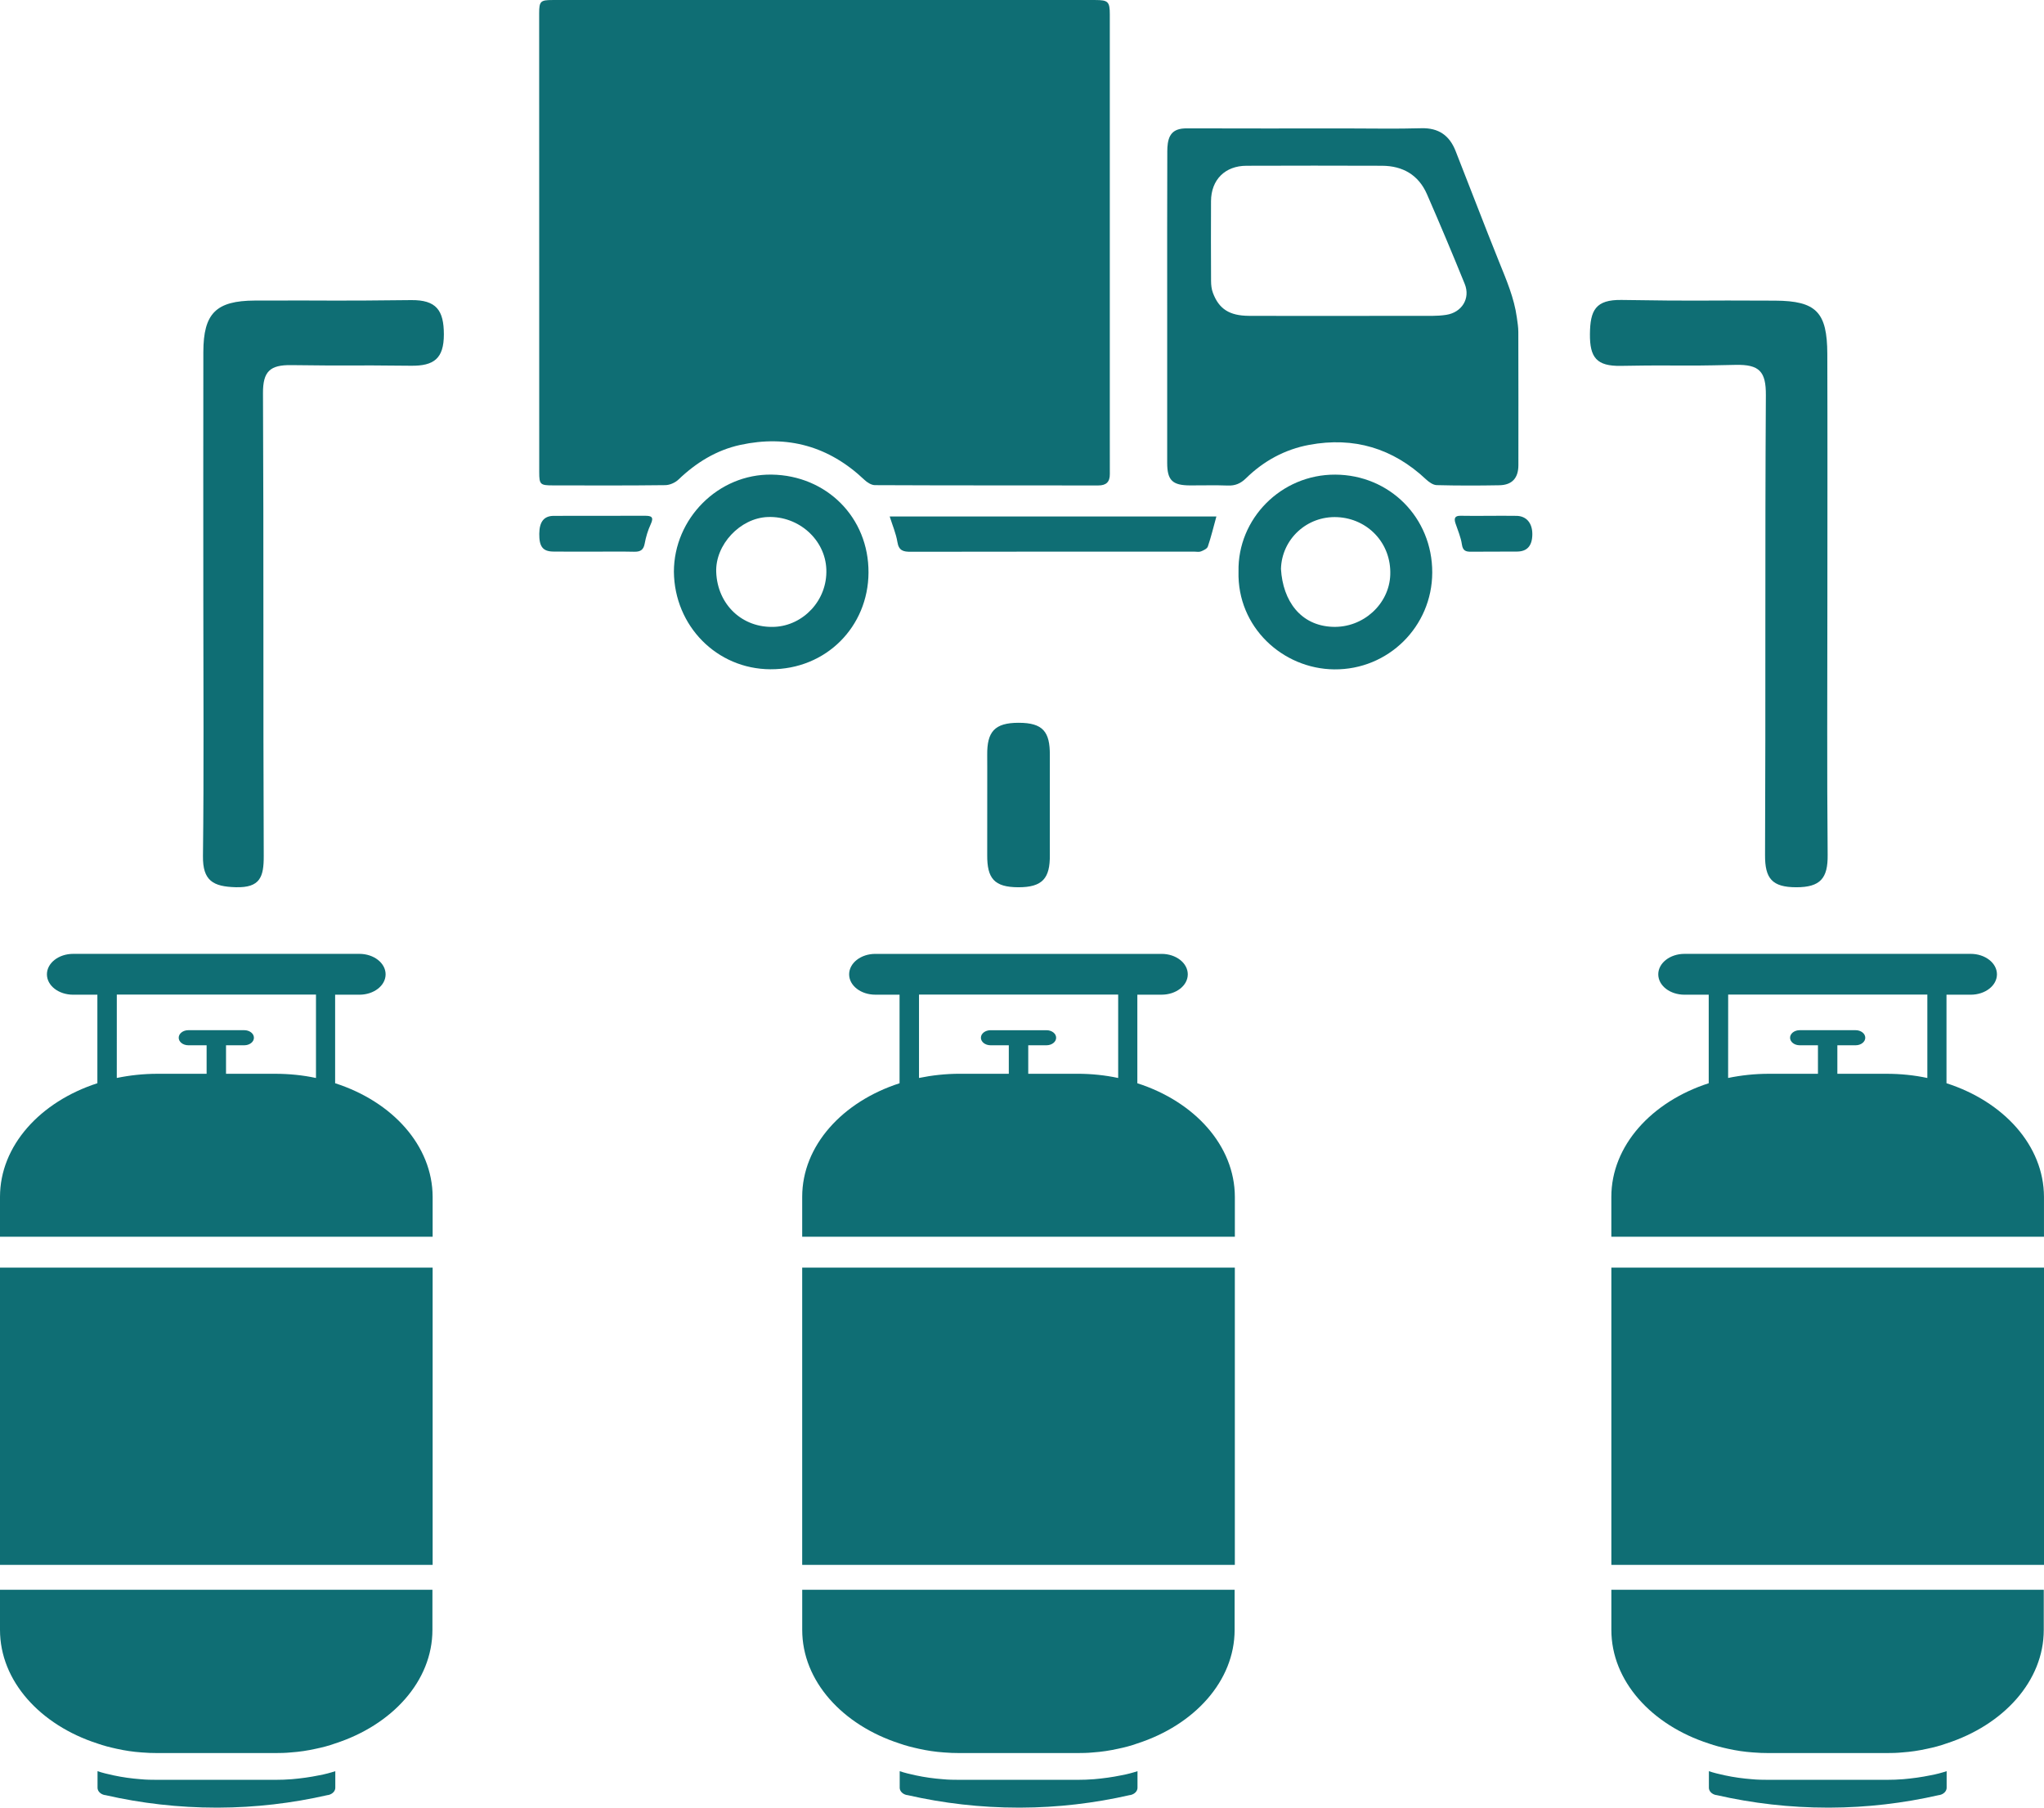
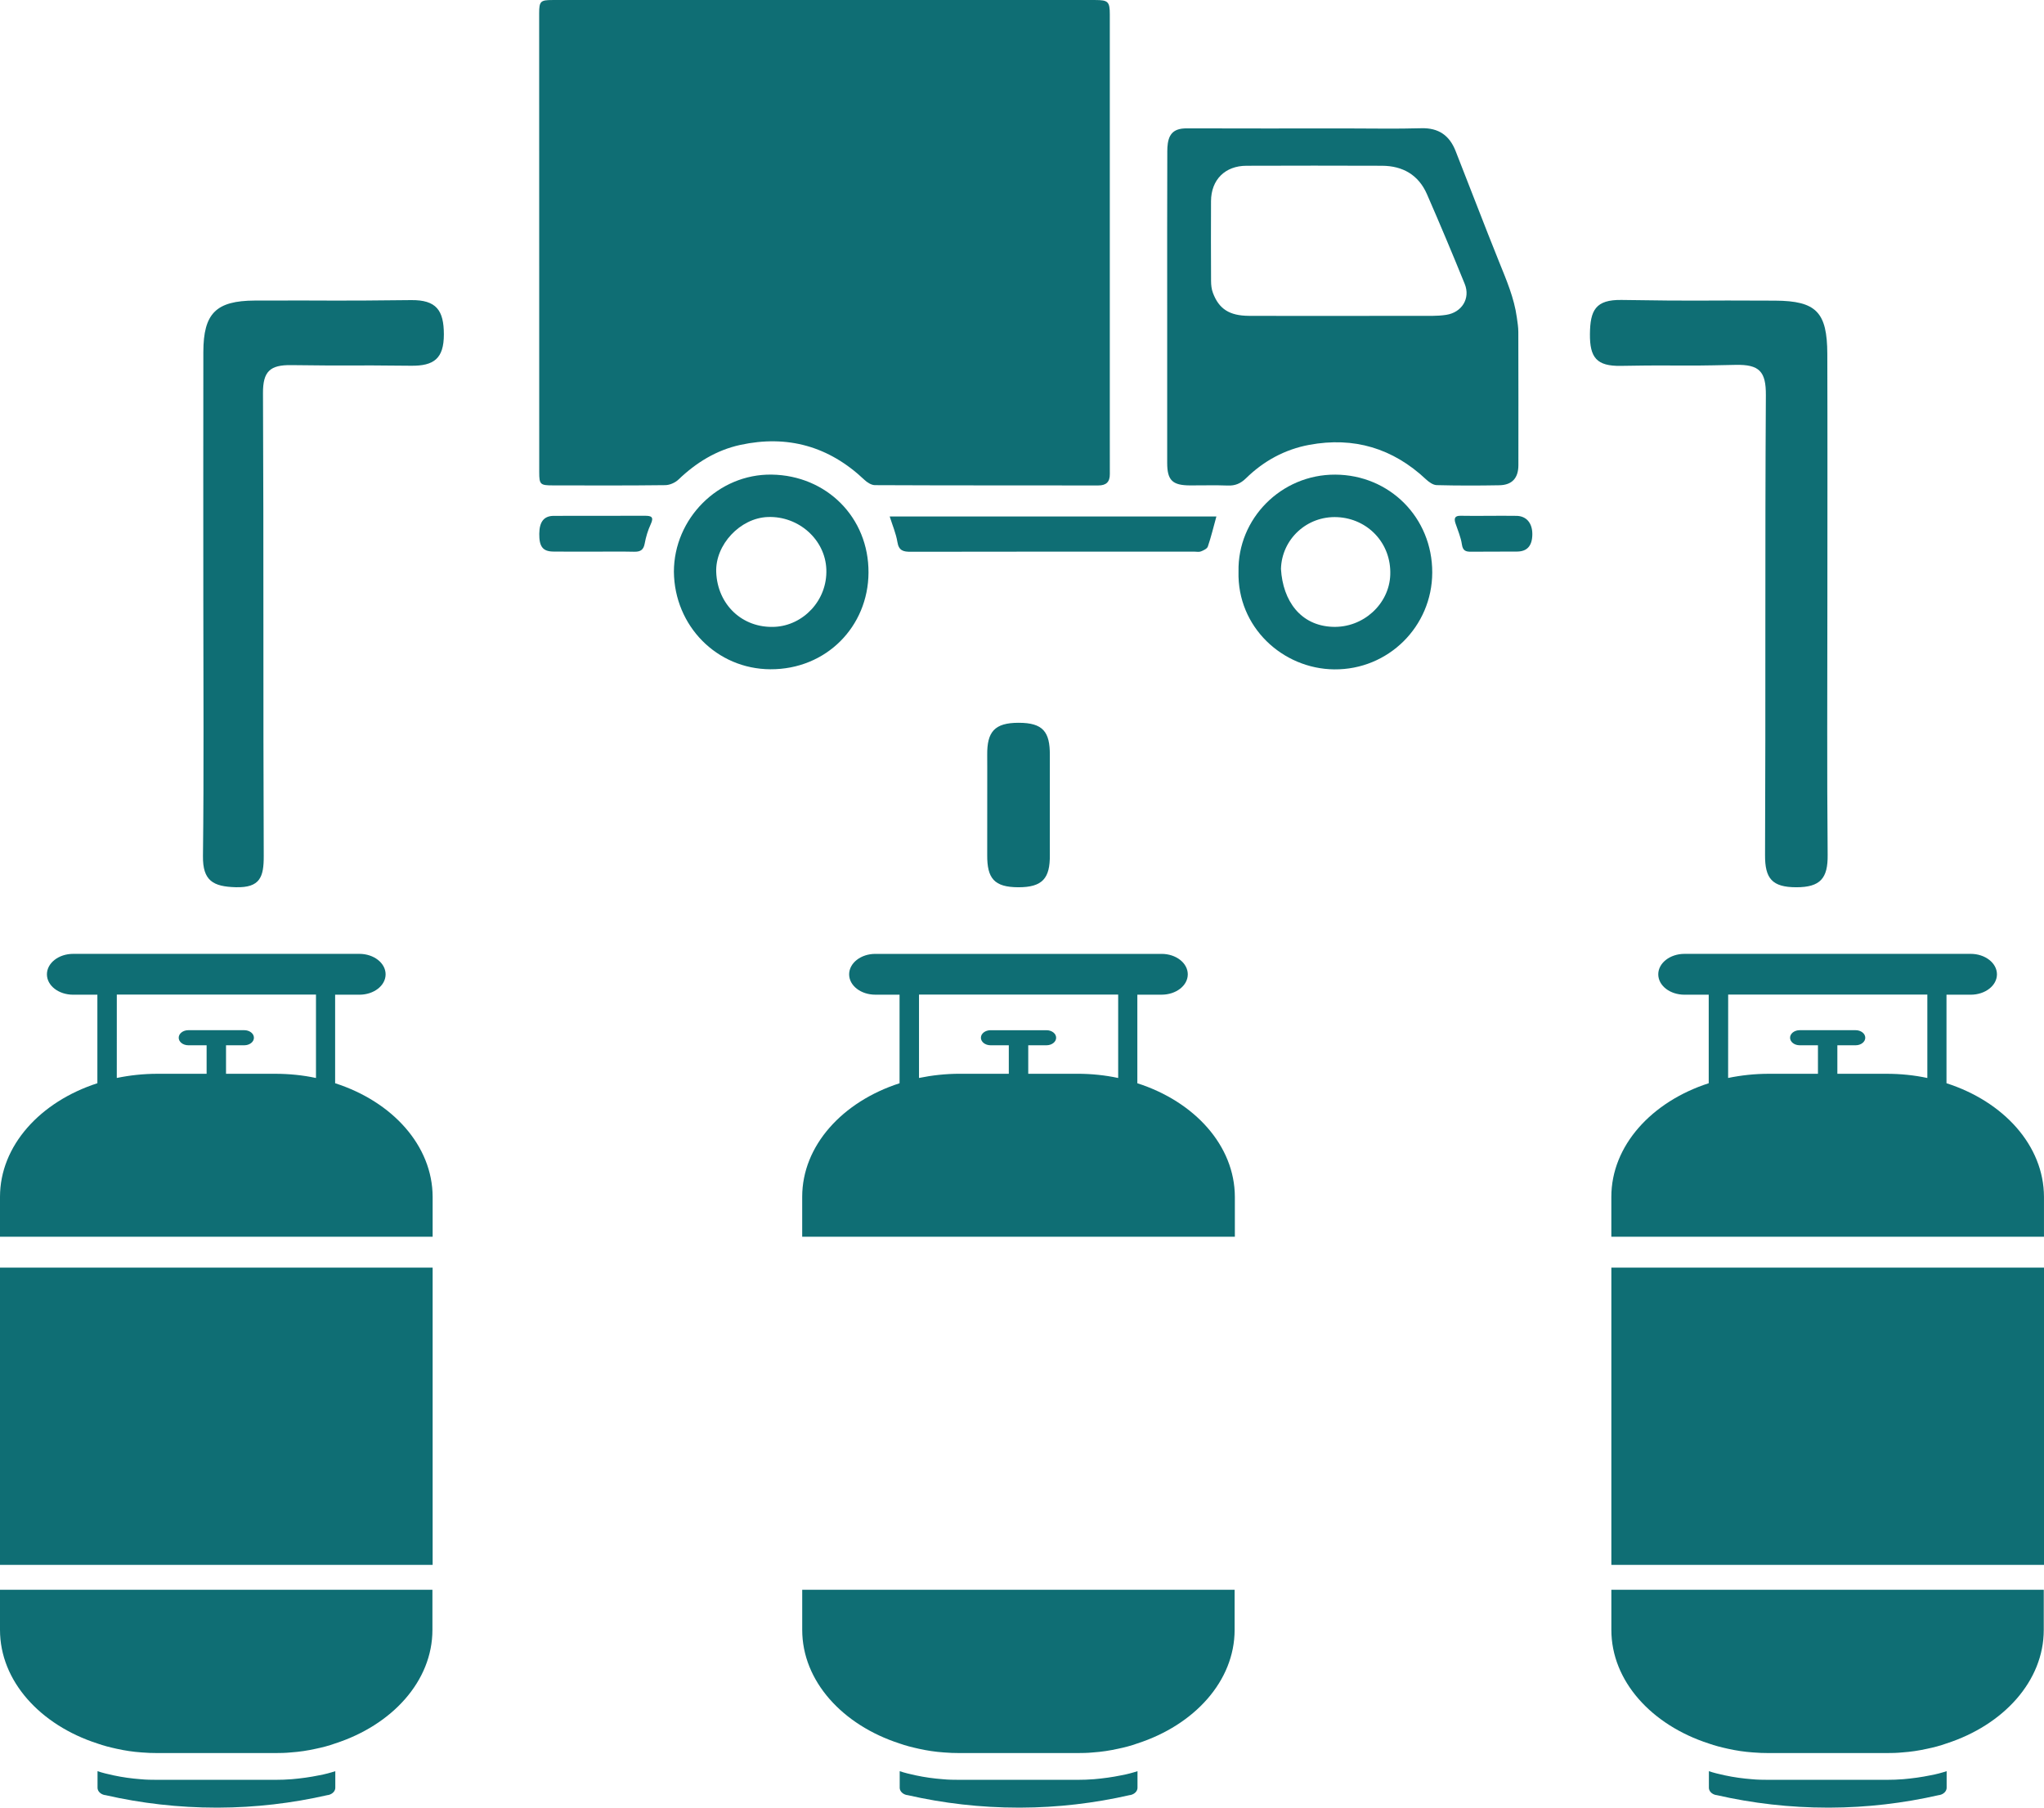
<svg xmlns="http://www.w3.org/2000/svg" xmlns:xlink="http://www.w3.org/1999/xlink" width="95px" height="84px" viewBox="0 0 95 84" version="1.1">
  <defs>
    <path d="M0 84L95 84L95 0L0 0L0 84Z" id="path_1" />
    <clipPath id="mask_1">
      <use xlink:href="#path_1" />
    </clipPath>
  </defs>
  <g id="Group-29">
    <path d="M82.073 18.366C82.029 25.489 82.067 32.612 82.035 39.735C82.029 40.815 82.355 41.23 83.484 41.231C84.613 41.233 84.956 40.806 84.945 39.735C84.909 35.836 84.932 31.935 84.932 28.034C84.932 24.17 84.941 20.308 84.929 16.444C84.922 14.509 84.418 13.982 82.506 13.971C78.603 13.948 79.272 14 75.37 13.939C74.151 13.919 73.908 14.424 73.896 15.52C73.886 16.616 74.207 17.02 75.33 17.002C78.628 16.948 77.357 17.03 80.654 16.956C81.773 16.93 82.081 17.262 82.073 18.366" id="Fill-1" fill="#0F6E74" fill-rule="evenodd" stroke="none" />
    <path d="M19.103 13.946C15.159 13.992 15.787 13.953 11.844 13.967C10.036 13.975 9.456 14.565 9.451 16.354C9.443 20.218 9.45 24.082 9.45 27.948C9.451 31.893 9.48 35.837 9.433 39.782C9.419 40.93 9.907 41.2 10.954 41.229C12.095 41.261 12.262 40.749 12.258 39.77C12.227 32.605 12.259 25.439 12.223 18.275C12.217 17.263 12.547 16.953 13.535 16.967C16.915 17.011 15.725 16.958 19.104 16.996C20.166 17.008 20.631 16.664 20.63 15.537C20.627 14.424 20.285 13.932 19.103 13.946" id="Fill-3" fill="#0F6E74" fill-rule="evenodd" stroke="none" />
    <path d="M47.333 41.231C48.462 41.232 48.804 40.806 48.794 39.734C48.792 39.537 48.792 39.339 48.792 39.143C48.792 38.588 48.792 35.64 48.794 35.085C48.8 34.004 48.472 33.588 47.345 33.588C46.216 33.587 45.873 34.012 45.883 35.083C45.885 35.282 45.885 35.478 45.885 35.676C45.885 36.231 45.885 39.179 45.883 39.734C45.877 40.815 46.203 41.229 47.333 41.231" id="Fill-5" fill="#0F6E74" fill-rule="evenodd" stroke="none" />
    <path d="M0 75.741C0 78.12 1.873 80.163 4.526 81.02C4.811 81.123 5.12 81.199 5.424 81.266C5.799 81.35 6.187 81.408 6.586 81.436C6.816 81.456 7.071 81.465 7.313 81.465L12.785 81.465C13.026 81.465 13.274 81.46 13.512 81.436C13.917 81.408 14.3 81.35 14.675 81.266C14.978 81.204 15.287 81.123 15.572 81.02C18.225 80.163 20.098 78.12 20.098 75.741L20.098 73.877L0 73.877L0 75.741Z" id="Fill-7" fill="#0F6E74" fill-rule="evenodd" stroke="none" />
    <path d="M14.686 50.093L14.68 50.093C14.082 49.965 13.444 49.899 12.789 49.899L10.505 49.899L10.505 48.574L11.354 48.574C11.602 48.574 11.802 48.417 11.802 48.224C11.802 48.03 11.602 47.873 11.354 47.873L8.754 47.873C8.506 47.873 8.306 48.03 8.306 48.224C8.306 48.417 8.506 48.574 8.754 48.574L9.603 48.574L9.603 49.899L7.319 49.899C6.665 49.899 6.028 49.969 5.428 50.093L5.429 46.218L14.686 46.218L14.686 50.093ZM20.108 55.618C20.102 53.234 18.231 51.19 15.576 50.338L15.576 50.338L15.576 46.224L16.704 46.224C17.376 46.224 17.922 45.802 17.922 45.277C17.922 44.753 17.376 44.326 16.704 44.326L3.4 44.326C2.726 44.326 2.181 44.753 2.181 45.277C2.181 45.803 2.726 46.224 3.4 46.224L4.526 46.224L4.526 50.338C1.873 51.195 0 53.239 0 55.618L0 57.472L20.108 57.472L20.108 55.618Z" id="Fill-9" fill="#0F6E74" fill-rule="evenodd" stroke="none" />
    <path d="M0 84L95 84L95 0L0 0L0 84Z" id="Clip-12" fill="none" fill-rule="evenodd" stroke="none" />
    <g clip-path="url(#mask_1)">
      <path d="M0 72.72L20.108 72.72L20.108 58.907L0 58.907L0 72.72Z" id="Fill-11" fill="#0F6E74" fill-rule="evenodd" stroke="none" />
      <path d="M13.56 82.68L13.56 82.68C13.33 82.699 13.051 82.709 12.791 82.709L7.32 82.709C7.06 82.709 6.781 82.705 6.533 82.68C6.107 82.647 5.696 82.591 5.277 82.501C5.01 82.444 4.756 82.383 4.533 82.307L4.533 83.078C4.533 83.234 4.666 83.371 4.853 83.414C4.859 83.414 4.872 83.418 4.89 83.418C6.568 83.801 8.296 84.001 10.059 84.001L10.149 84.001C11.87 83.996 13.572 83.796 15.227 83.418C15.244 83.418 15.25 83.414 15.262 83.414C15.451 83.371 15.584 83.234 15.584 83.078L15.584 82.307C15.366 82.377 15.112 82.449 14.82 82.501C14.409 82.586 13.996 82.642 13.56 82.68" id="Fill-13" fill="#0F6E74" fill-rule="evenodd" stroke="none" />
      <path d="M37.285 75.741C37.285 78.12 39.157 80.163 41.81 81.02C42.095 81.123 42.405 81.199 42.708 81.266C43.083 81.35 43.471 81.408 43.87 81.436C44.1 81.456 44.355 81.465 44.597 81.465L50.068 81.465C50.31 81.465 50.558 81.46 50.796 81.436C51.202 81.408 51.582 81.35 51.959 81.266C52.262 81.204 52.571 81.123 52.856 81.02C55.509 80.163 57.382 78.12 57.382 75.741L57.382 73.877L37.285 73.877L37.285 75.741Z" id="Fill-14" fill="#0F6E74" fill-rule="evenodd" stroke="none" />
      <path d="M42.713 46.219L51.97 46.219L51.97 50.093L51.964 50.093C51.365 49.965 50.728 49.898 50.075 49.898L47.79 49.898L47.79 48.574L48.638 48.574C48.886 48.574 49.087 48.418 49.087 48.224C49.087 48.029 48.886 47.874 48.638 47.874L46.039 47.874C45.791 47.874 45.59 48.029 45.59 48.224C45.59 48.418 45.791 48.574 46.039 48.574L46.887 48.574L46.887 49.898L44.602 49.898C43.949 49.898 43.312 49.97 42.713 50.093L42.713 46.219ZM37.284 55.617L37.284 57.472L57.393 57.472L57.393 55.617C57.387 53.233 55.514 51.189 52.861 50.339L52.861 50.339L52.861 46.223L53.988 46.223C54.66 46.223 55.205 45.803 55.205 45.278C55.205 44.752 54.661 44.327 53.988 44.327L40.683 44.327C40.011 44.327 39.466 44.752 39.466 45.278C39.466 45.803 40.011 46.223 40.683 46.223L41.809 46.223L41.809 50.339C39.156 51.195 37.284 53.238 37.284 55.617L37.284 55.617Z" id="Fill-15" fill="#0F6E74" fill-rule="evenodd" stroke="none" />
-       <path d="M37.284 72.72L57.392 72.72L57.392 58.907L37.284 58.907L37.284 72.72Z" id="Fill-16" fill="#0F6E74" fill-rule="evenodd" stroke="none" />
      <path d="M50.844 82.68L50.844 82.68C50.614 82.699 50.336 82.709 50.075 82.709L44.605 82.709C44.344 82.709 44.065 82.705 43.817 82.68C43.392 82.647 42.98 82.591 42.561 82.501C42.294 82.444 42.04 82.383 41.816 82.307L41.816 83.078C41.816 83.234 41.95 83.371 42.137 83.414C42.144 83.414 42.156 83.418 42.174 83.418C43.852 83.801 45.58 84.001 47.343 84.001L47.433 84.001C49.154 83.996 50.857 83.796 52.511 83.418C52.528 83.418 52.534 83.414 52.547 83.414C52.736 83.371 52.868 83.234 52.868 83.078L52.868 82.307C52.65 82.377 52.396 82.449 52.105 82.501C51.693 82.586 51.28 82.642 50.844 82.68" id="Fill-17" fill="#0F6E74" fill-rule="evenodd" stroke="none" />
      <path d="M74.892 75.741C74.892 78.12 76.764 80.163 79.417 81.02C79.702 81.123 80.012 81.199 80.315 81.266C80.69 81.35 81.078 81.408 81.478 81.436C81.708 81.456 81.962 81.465 82.204 81.465L87.677 81.465C87.917 81.465 88.166 81.46 88.403 81.436C88.809 81.408 89.191 81.35 89.566 81.266C89.869 81.204 90.178 81.123 90.463 81.02C93.116 80.163 94.989 78.12 94.989 75.741L94.989 73.877L74.892 73.877L74.892 75.741Z" id="Fill-18" fill="#0F6E74" fill-rule="evenodd" stroke="none" />
      <path d="M89.578 50.093L89.572 50.093C88.973 49.965 88.336 49.899 87.681 49.899L85.396 49.899L85.396 48.574L86.245 48.574C86.493 48.574 86.693 48.417 86.693 48.224C86.693 48.03 86.493 47.873 86.245 47.873L83.645 47.873C83.397 47.873 83.198 48.03 83.198 48.224C83.198 48.417 83.397 48.574 83.645 48.574L84.494 48.574L84.494 49.899L82.21 49.899C81.556 49.899 80.919 49.969 80.319 50.093L80.321 46.218L89.578 46.218L89.578 50.093ZM94.999 55.618C94.993 53.234 93.122 51.19 90.468 50.338L90.468 50.338L90.468 46.224L91.595 46.224C92.267 46.224 92.813 45.802 92.813 45.277C92.813 44.753 92.267 44.326 91.595 44.326L78.291 44.326C77.617 44.326 77.072 44.753 77.072 45.277C77.072 45.803 77.617 46.224 78.291 46.224L79.417 46.224L79.417 50.338C76.764 51.195 74.891 53.239 74.891 55.618L74.891 57.472L94.999 57.472L94.999 55.618Z" id="Fill-19" fill="#0F6E74" fill-rule="evenodd" stroke="none" />
      <path d="M74.892 72.72L95 72.72L95 58.907L74.892 58.907L74.892 72.72Z" id="Fill-20" fill="#0F6E74" fill-rule="evenodd" stroke="none" />
      <path d="M88.452 82.68L88.452 82.68C88.222 82.699 87.943 82.709 87.682 82.709L82.212 82.709C81.951 82.709 81.672 82.705 81.424 82.68C80.999 82.647 80.587 82.591 80.168 82.501C79.902 82.444 79.647 82.383 79.425 82.307L79.425 83.078C79.425 83.234 79.557 83.371 79.745 83.414C79.751 83.414 79.763 83.418 79.781 83.418C81.459 83.801 83.187 84.001 84.95 84.001L85.04 84.001C86.762 83.996 88.464 83.796 90.119 83.418C90.135 83.418 90.141 83.414 90.154 83.414C90.343 83.371 90.475 83.234 90.475 83.078L90.475 82.307C90.257 82.377 90.003 82.449 89.712 82.501C89.3 82.586 88.887 82.642 88.452 82.68" id="Fill-21" fill="#0F6E74" fill-rule="evenodd" stroke="none" />
      <path d="M51.582 22.03C51.578 21.431 51.581 20.832 51.581 20.233C51.581 13.711 51.582 7.187 51.581 0.664C51.581 0.077 51.497 0.001 50.91 0.001C46.718 0.001 42.526 0.001 38.334 0.001C34.116 0.001 29.897 -0 25.679 0.001C25.121 0.001 25.059 0.058 25.059 0.619C25.059 7.728 25.061 14.837 25.062 21.946C25.062 22.509 25.109 22.556 25.685 22.556C27.428 22.559 29.172 22.567 30.915 22.545C31.124 22.544 31.38 22.433 31.532 22.286C32.355 21.498 33.298 20.916 34.407 20.675C36.6 20.199 38.528 20.738 40.166 22.289C40.298 22.416 40.498 22.545 40.667 22.545C44.126 22.561 47.587 22.555 51.047 22.559C51.415 22.559 51.585 22.396 51.582 22.03" id="Fill-22" fill="#0F6E74" fill-rule="evenodd" stroke="none" />
      <path d="M67.216 14.631C67.007 14.663 66.794 14.677 66.582 14.678C65.184 14.681 63.789 14.68 62.393 14.68C60.942 14.68 59.493 14.684 58.044 14.677C57.142 14.672 56.65 14.357 56.372 13.605C56.308 13.436 56.288 13.242 56.287 13.059C56.281 11.822 56.279 10.585 56.285 9.348C56.29 8.351 56.938 7.705 57.934 7.703C60.036 7.697 62.137 7.694 64.238 7.703C65.198 7.708 65.931 8.13 66.321 9.023C66.925 10.406 67.51 11.797 68.077 13.195C68.351 13.869 67.941 14.521 67.216 14.631M70.571 21.615C70.573 19.551 70.574 17.489 70.568 15.427C70.568 15.203 70.53 14.979 70.499 14.756C70.375 13.84 70.01 13.002 69.668 12.152C68.98 10.445 68.327 8.724 67.651 7.013C67.368 6.295 66.862 5.936 66.058 5.959C64.887 5.993 63.716 5.968 62.545 5.968C60.084 5.968 57.623 5.975 55.162 5.965C54.827 5.964 54.53 6.034 54.378 6.327C54.276 6.526 54.254 6.787 54.253 7.02C54.244 9.429 54.248 11.837 54.248 14.247C54.248 16.669 54.245 19.091 54.248 21.513C54.25 22.319 54.49 22.553 55.306 22.557C55.891 22.56 56.476 22.54 57.061 22.563C57.407 22.578 57.661 22.469 57.908 22.228C58.733 21.419 59.72 20.882 60.852 20.672C62.922 20.288 64.737 20.829 66.277 22.275C66.413 22.402 66.605 22.539 66.772 22.544C67.743 22.569 68.715 22.568 69.686 22.55C70.28 22.539 70.57 22.214 70.571 21.615" id="Fill-23" fill="#0F6E74" fill-rule="evenodd" stroke="none" />
      <path d="M36.01 29.129C34.505 29.202 33.346 28.098 33.288 26.585C33.241 25.312 34.4 24.073 35.683 24.026C37.119 23.971 38.356 25.076 38.406 26.457C38.46 27.909 37.323 29.065 36.01 29.129M35.868 22.055C33.386 22.017 31.322 24.096 31.321 26.57C31.347 29.088 33.314 31.089 35.805 31.101C38.397 31.113 40.352 29.121 40.366 26.612C40.38 24.042 38.413 22.094 35.868 22.055" id="Fill-24" fill="#0F6E74" fill-rule="evenodd" stroke="none" />
      <path d="M61.928 29.129C60.45 29.069 59.624 27.928 59.536 26.44C59.57 25.065 60.734 23.965 62.156 24.032C63.554 24.097 64.67 25.227 64.616 26.714C64.568 28.07 63.358 29.187 61.928 29.129M62.061 22.056C59.541 22.044 57.516 24.109 57.563 26.557C57.496 29.149 59.623 31.081 62.009 31.106C64.526 31.132 66.561 29.112 66.567 26.606C66.573 24.052 64.584 22.068 62.061 22.056" id="Fill-25" fill="#0F6E74" fill-rule="evenodd" stroke="none" />
      <path d="M41.708 25.184C41.773 25.59 41.981 25.643 42.333 25.641C46.721 25.632 51.11 25.635 55.498 25.634C55.605 25.634 55.722 25.661 55.815 25.625C55.936 25.577 56.103 25.501 56.137 25.399C56.286 24.963 56.393 24.515 56.535 24.001L41.351 24.001C41.481 24.417 41.645 24.792 41.708 25.184" id="Fill-26" fill="#0F6E74" fill-rule="evenodd" stroke="none" />
      <path d="M29.969 23.968C28.56 23.973 27.15 23.968 25.741 23.972C25.282 23.973 25.07 24.243 25.064 24.805C25.058 25.403 25.23 25.627 25.718 25.631C26.342 25.639 26.967 25.635 27.593 25.635C28.218 25.635 28.843 25.625 29.468 25.639C29.75 25.645 29.907 25.569 29.963 25.263C30.019 24.953 30.114 24.641 30.246 24.356C30.406 24.013 30.263 23.967 29.969 23.968" id="Fill-27" fill="#0F6E74" fill-rule="evenodd" stroke="none" />
      <path d="M70.483 23.972C70.071 23.965 69.66 23.97 69.247 23.97C68.796 23.972 68.345 23.979 67.894 23.968C67.619 23.961 67.571 24.081 67.645 24.313C67.754 24.641 67.897 24.962 67.945 25.298C67.988 25.587 68.118 25.641 68.365 25.638C69.081 25.63 69.798 25.639 70.516 25.631C70.987 25.627 71.217 25.354 71.219 24.822C71.22 24.305 70.941 23.978 70.483 23.972" id="Fill-28" fill="#0F6E74" fill-rule="evenodd" stroke="none" />
    </g>
  </g>
</svg>